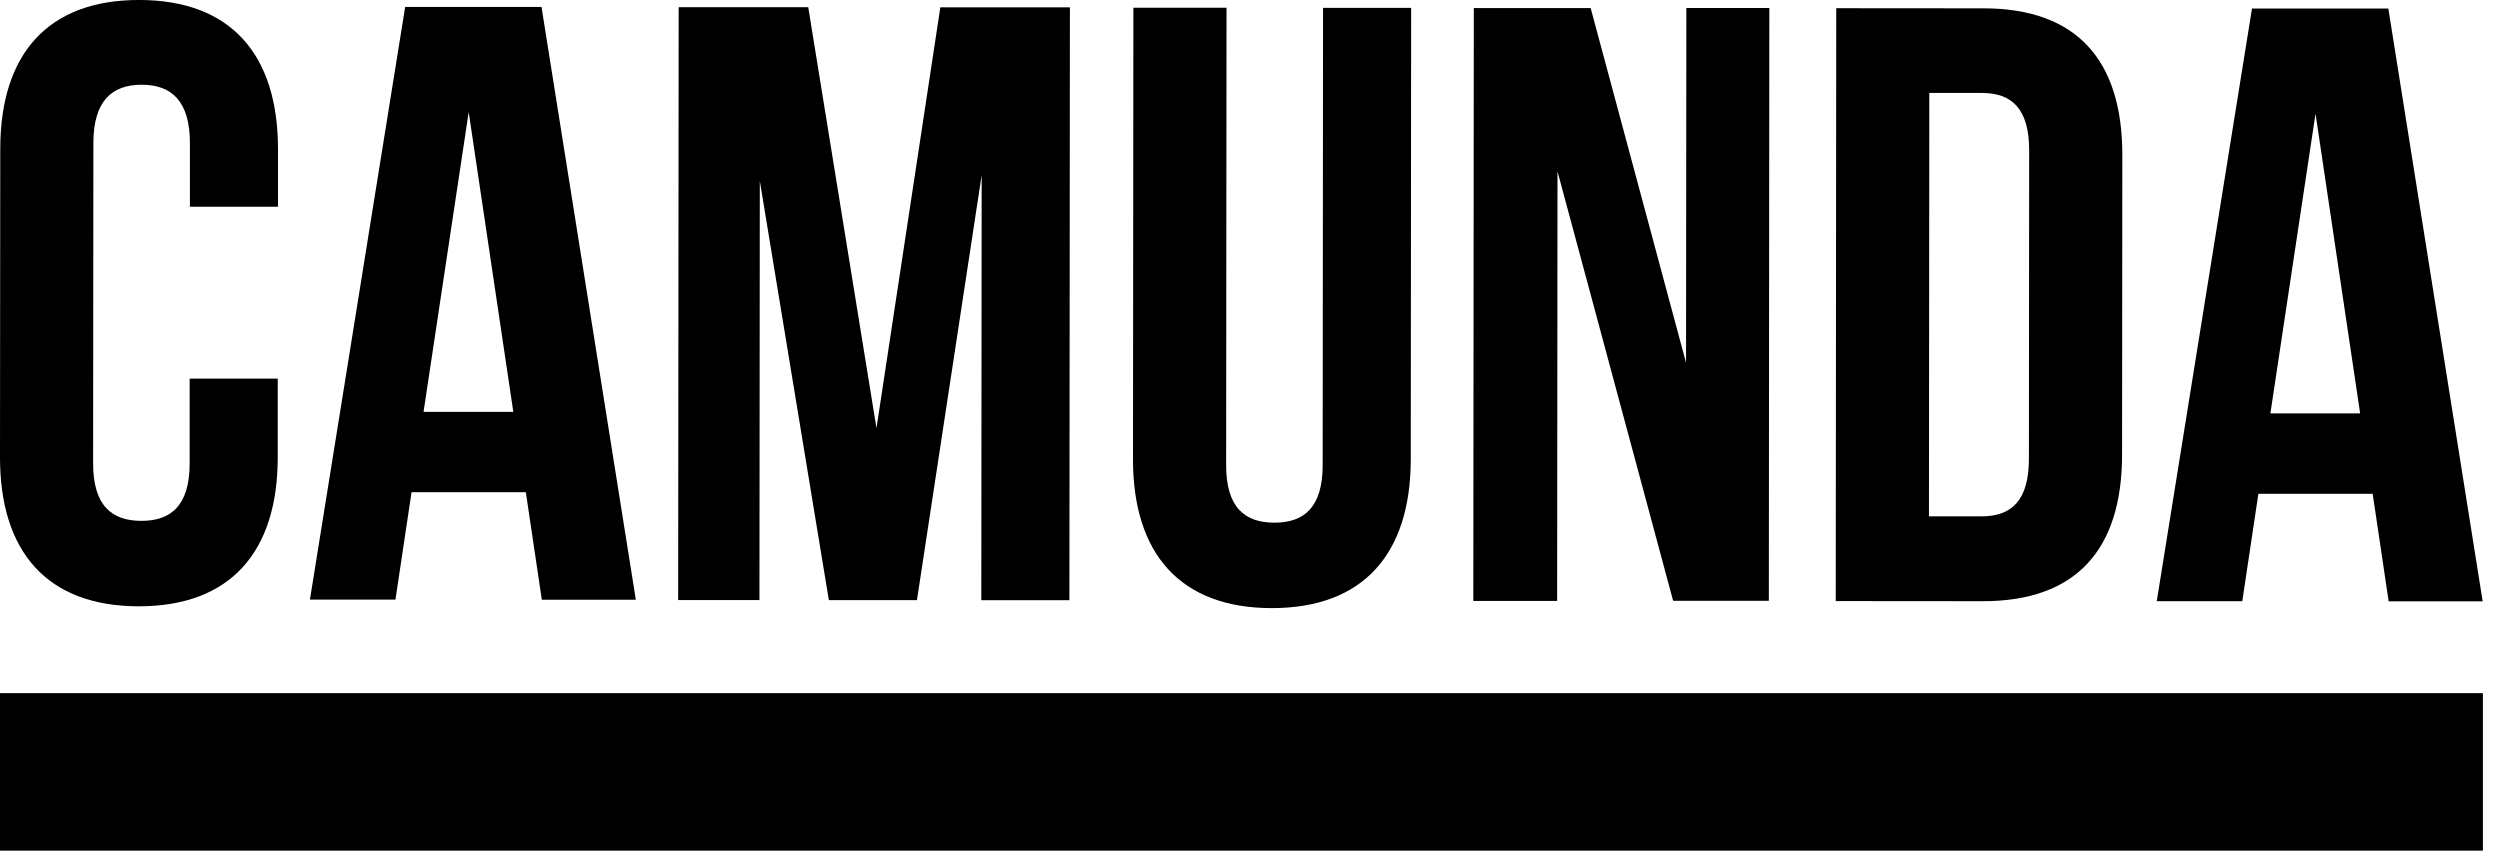
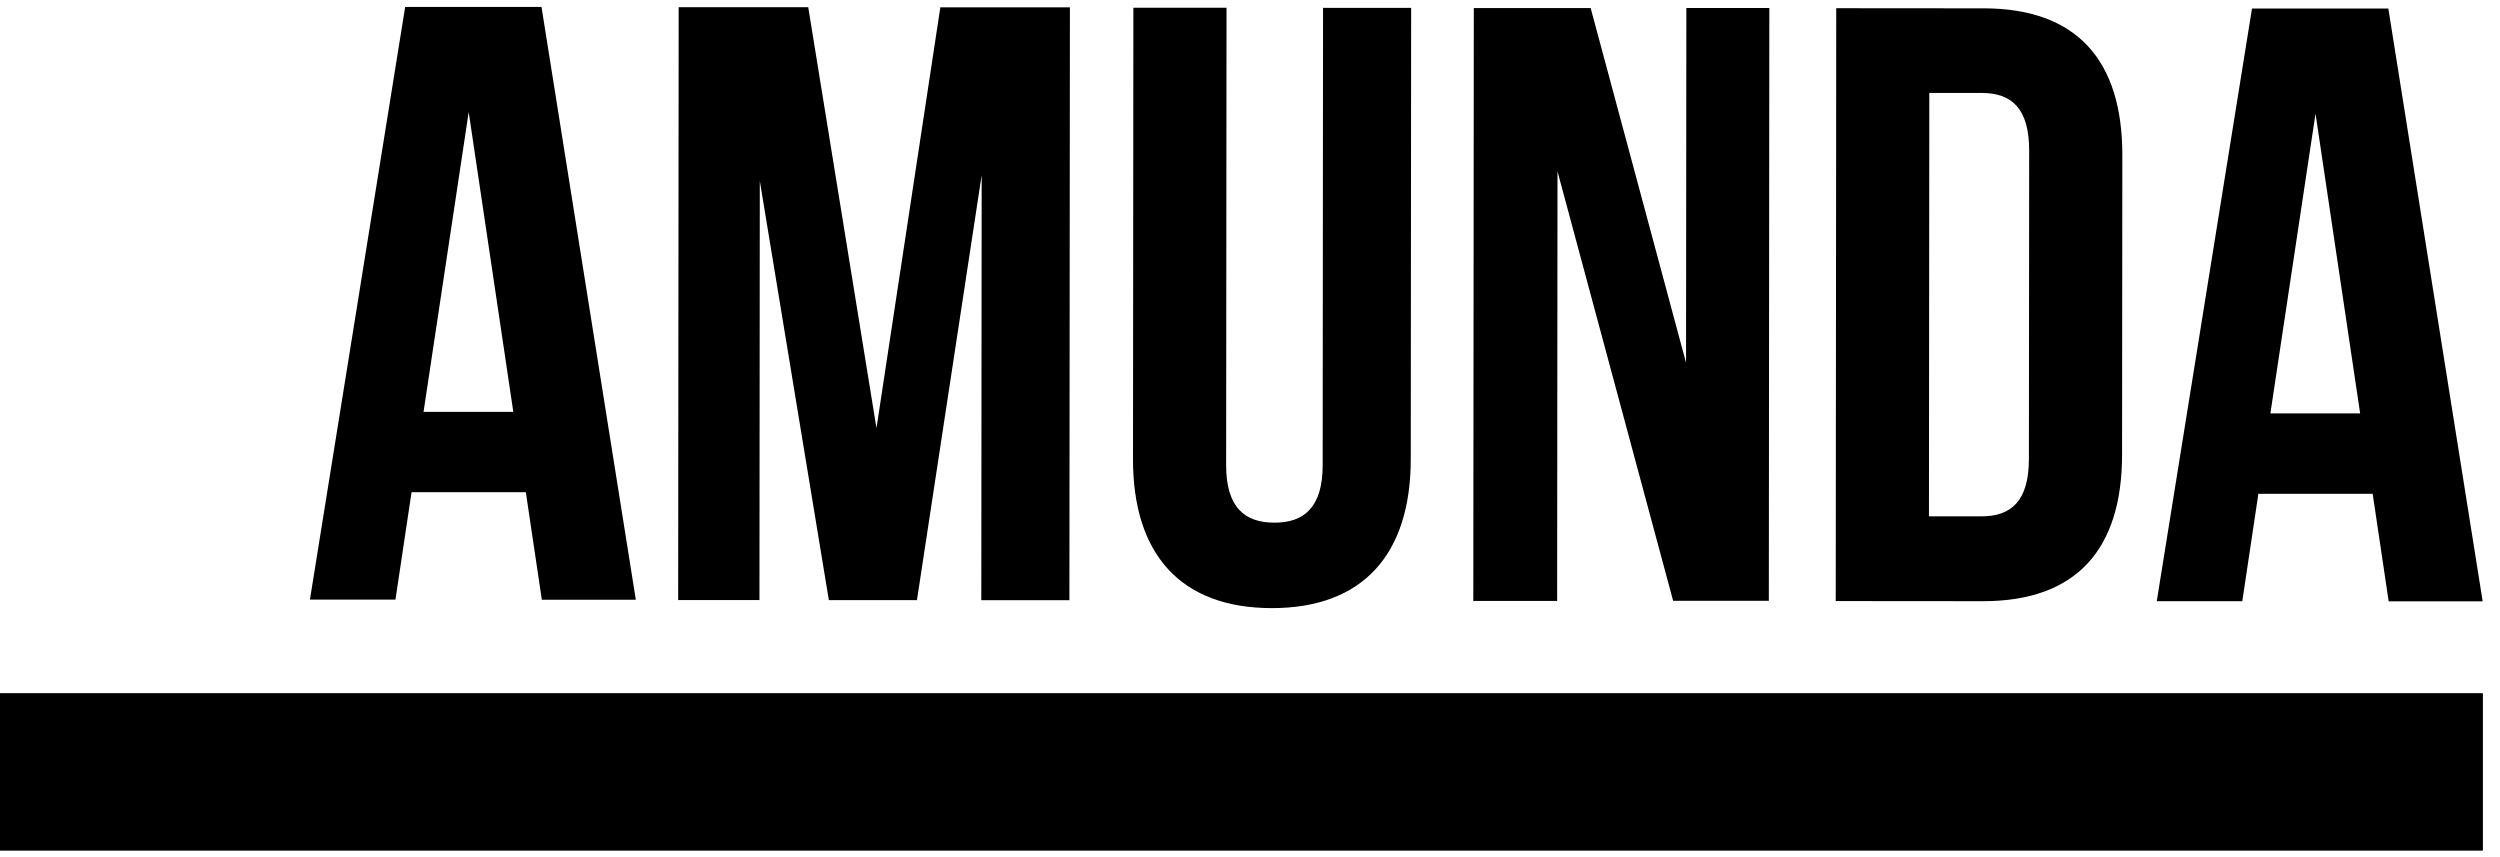
<svg xmlns="http://www.w3.org/2000/svg" width="105" height="36" viewBox="0 0 105 36" fill="none" class="svg replaced-svg injected-svg" data-src="#" role="img">
  <g clip-path="url(#clip0_246_1151-350)">
-     <path d="M5.827 25.465C9.668 25.465 11.662 23.194 11.665 19.21V15.902H7.965V19.459C7.965 21.237 7.18 21.877 5.936 21.876C4.692 21.875 3.909 21.234 3.911 19.455L3.922 6.011C3.922 4.233 4.706 3.558 5.951 3.559C7.196 3.56 7.978 4.236 7.976 6.015V8.682H11.676V6.264C11.676 2.28 9.69 0.003 5.849 -0.001C2.008 -0.005 0.014 2.27 0.011 6.254L-2.7129e-05 19.2C-0.003 23.184 1.986 25.462 5.827 25.465Z" fill="black" />
    <path d="M17.285 20.673H22.085L22.757 25.19H26.705L22.743 0.29H17.017L13.017 25.183H16.609L17.285 20.673ZM19.685 4.706L21.559 17.298H17.789L19.685 4.706Z" fill="black" />
    <path d="M31.912 7.598L34.812 25.206H38.512L41.23 7.354L41.215 25.208H44.915L44.936 0.308H39.494L36.812 17.982L33.946 0.303H28.504L28.483 25.203H31.897L31.912 7.598Z" fill="black" />
    <path d="M53.414 25.541C57.255 25.541 59.249 23.27 59.252 19.286L59.268 0.33H55.568L55.552 19.535C55.552 21.313 54.768 21.953 53.523 21.952C52.278 21.951 51.496 21.31 51.498 19.532L51.514 0.326H47.602L47.586 19.283C47.581 23.26 49.573 25.538 53.414 25.541Z" fill="black" />
    <path d="M65.415 7.199L70.272 25.235H74.291L74.312 0.335H70.827L70.814 15.235L66.808 0.339H61.9L61.879 25.239H65.4L65.415 7.199Z" fill="black" />
    <path d="M89.127 19.098L89.138 6.508C89.138 2.525 87.223 0.353 83.311 0.35L77.122 0.345L77.101 25.245L83.289 25.25C87.202 25.25 89.124 23.082 89.127 19.098ZM81.016 21.687L81.031 3.904H83.236C84.481 3.904 85.227 4.546 85.225 6.324L85.214 19.27C85.214 21.048 84.465 21.688 83.22 21.687H81.016Z" fill="black" />
    <path d="M94.852 20.739H99.652L100.324 25.257H104.272L100.31 0.357H94.584L90.584 25.25H94.176L94.852 20.739ZM97.252 4.772L99.126 17.364H95.356L97.252 4.772Z" fill="black" />
    <path d="M104.273 29.122H0.001V35.717H104.273V29.122Z" fill="black" />
-     <path d="M104.273 29.122H0.001V35.717H104.273V29.122Z" fill="black" />
+     <path d="M104.273 29.122H0.001V35.717H104.273V29.122" fill="black" />
  </g>
  <defs>
    <clipPath id="clip0_246_1151-350">
      <rect width="104.273" height="35.717" fill="white" />
    </clipPath>
  </defs>
</svg>